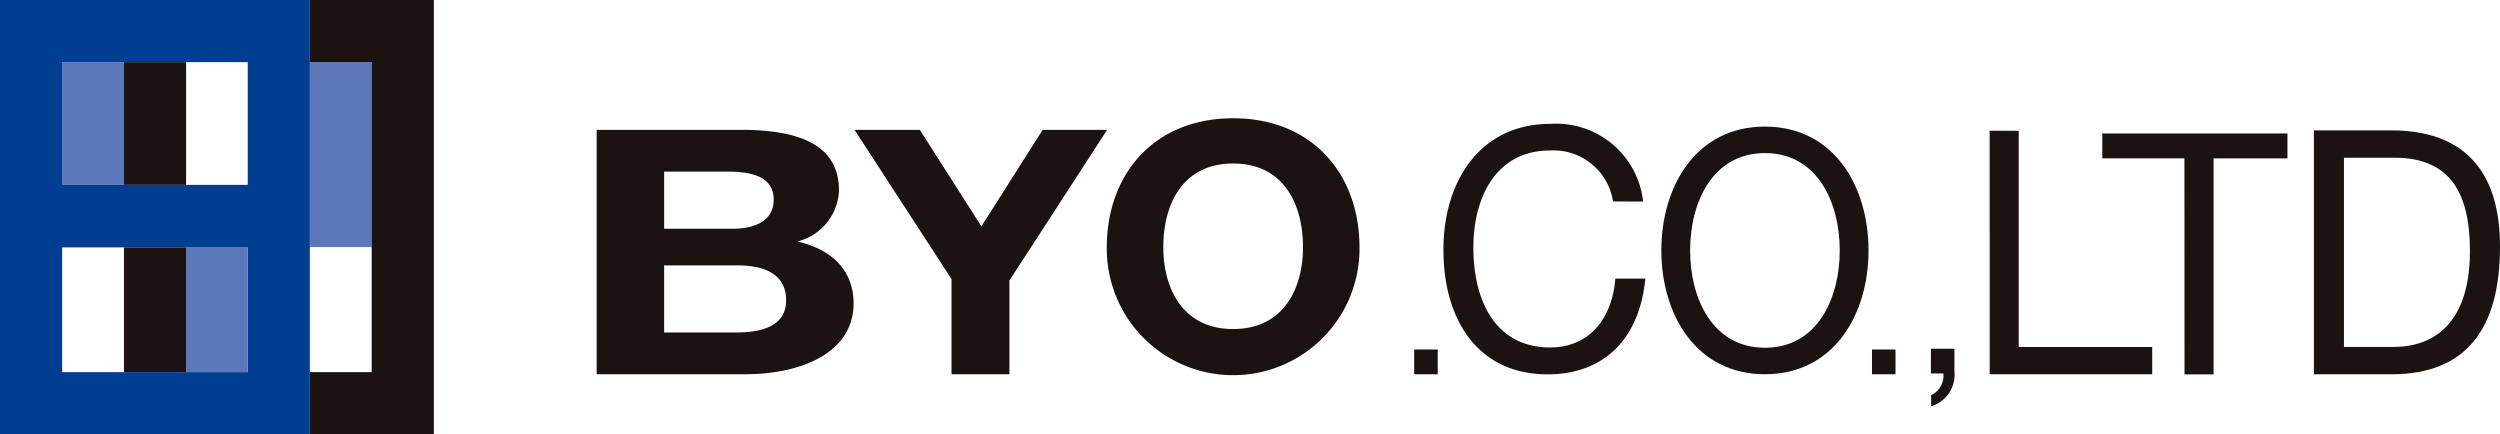
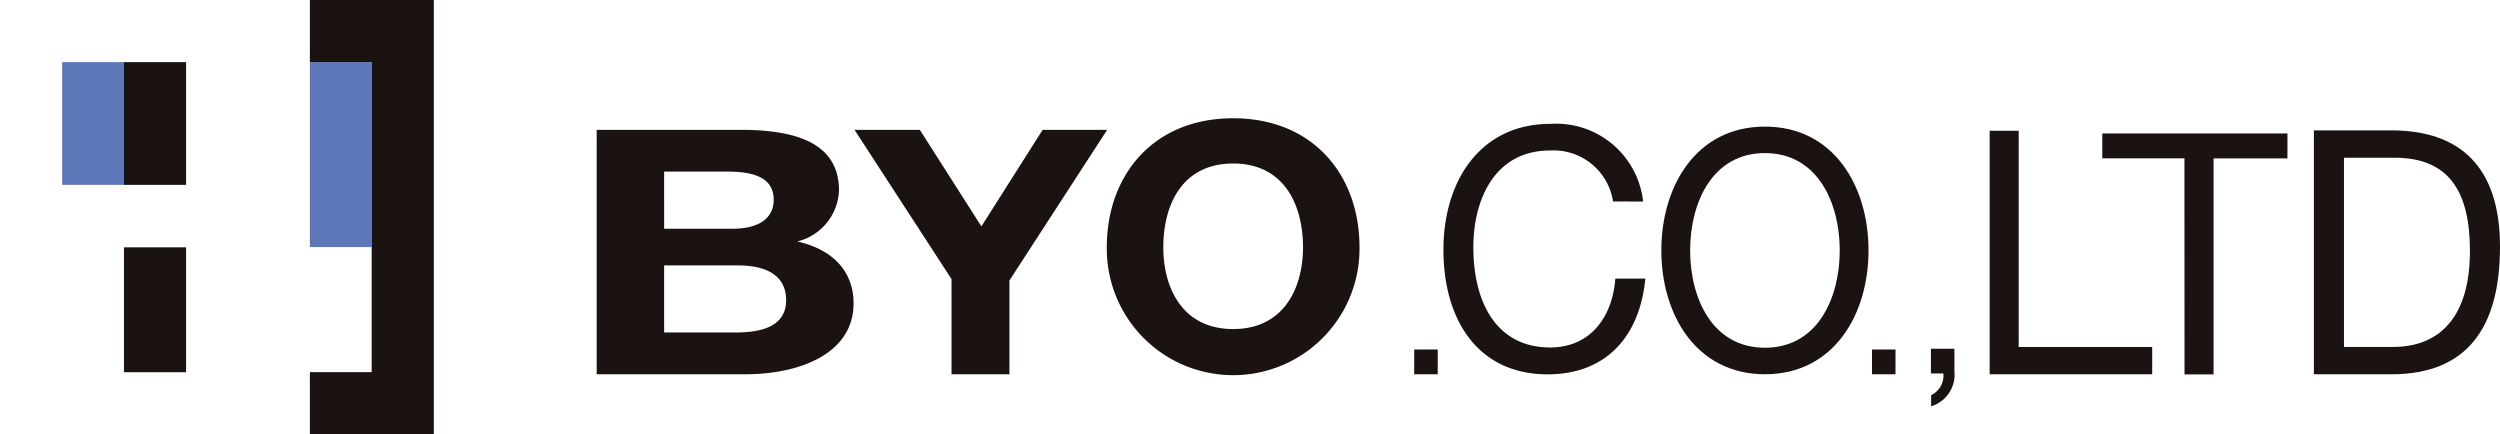
<svg xmlns="http://www.w3.org/2000/svg" width="134.281" height="23.33" viewBox="0 0 134.281 23.33">
  <g id="グループ_2546" data-name="グループ 2546" transform="translate(-228.401 -912.111)">
    <rect id="長方形_1183" data-name="長方形 1183" width="3.32" height="9.932" transform="translate(245.045 915.449)" fill="#5c78b9" />
    <rect id="長方形_1184" data-name="長方形 1184" width="3.321" height="6.592" transform="translate(231.738 915.448)" fill="#5c78b9" />
-     <rect id="長方形_1185" data-name="長方形 1185" width="3.305" height="6.708" transform="translate(238.396 925.396)" fill="#5c78b9" />
    <path id="パス_829" data-name="パス 829" d="M251.007,912.111h-4.989v3.337h3.32V932.1h-3.32v3.337h6.658v-23.33Z" transform="translate(-0.973 0)" fill="#1a1311" />
    <rect id="長方形_1186" data-name="長方形 1186" width="3.337" height="6.708" transform="translate(235.059 925.396)" fill="#1a1311" />
    <rect id="長方形_1187" data-name="長方形 1187" width="3.337" height="6.592" transform="translate(235.059 915.448)" fill="#1a1311" />
-     <path id="パス_830" data-name="パス 830" d="M245.045,925.381V912.112H228.4v23.33h16.644V925.381Zm-3.337-9.932v6.591h-9.969v-6.591h9.969ZM241.7,932.1h-9.962V925.4h9.969V932.1Z" transform="translate(0 0)" fill="#003e91" />
    <path id="パス_831" data-name="パス 831" d="M319.574,923.321a3.232,3.232,0,0,0-3.395-2.736c-2.885,0-4.107,2.52-4.107,5.2,0,2.932,1.222,5.378,4.124,5.378,2.121,0,3.344-1.583,3.5-3.7h1.613c-.306,3.2-2.19,5.144-5.245,5.144-3.768,0-5.6-2.95-5.6-6.691,0-3.723,2-6.762,5.737-6.762a4.7,4.7,0,0,1,4.99,4.171Z" transform="translate(-4.533 -0.389)" fill="#1a1311" />
    <rect id="長方形_1188" data-name="長方形 1188" width="1.264" height="1.331" transform="translate(304.361 930.883)" fill="#1a1311" />
    <path id="パス_832" data-name="パス 832" d="M324.4,925.959c0-2.558,1.188-5.227,4.018-5.227s4.018,2.669,4.018,5.227-1.187,5.228-4.018,5.228-4.018-2.668-4.018-5.228m-1.547,0c0,3.45,1.872,6.652,5.565,6.652s5.564-3.2,5.564-6.652-1.87-6.65-5.564-6.65-5.565,3.2-5.565,6.65" transform="translate(-5.218 -0.398)" fill="#1a1311" />
    <path id="パス_833" data-name="パス 833" d="M341.519,919.545h1.56v11.614h7.171v1.465h-8.73Z" transform="translate(-6.249 -0.411)" fill="#1a1311" />
    <path id="パス_834" data-name="パス 834" d="M352.335,921.036h-4.412V919.7h9.946v1.339H353.9v11.6h-1.56Z" transform="translate(-6.603 -0.419)" fill="#1a1311" />
    <path id="パス_835" data-name="パス 835" d="M361.568,920.992h2.72c2.975,0,4.046,1.889,4.046,5.007,0,4.825-2.975,5.154-4.08,5.154h-2.686Zm-1.616,11.631h4.165c4.046,0,5.832-2.478,5.832-6.862,0-4.219-2.092-6.238-5.832-6.238h-4.165Z" transform="translate(-7.267 -0.409)" fill="#1a1311" />
    <rect id="長方形_1189" data-name="長方形 1189" width="1.263" height="1.331" transform="translate(328.95 930.883)" fill="#1a1311" />
    <path id="パス_836" data-name="パス 836" d="M338.18,931.938h1.263v1.21a1.779,1.779,0,0,1-1.252,1.883v-.6a1.161,1.161,0,0,0,.659-1.164h-.671Z" transform="translate(-6.065 -1.095)" fill="#1a1311" />
    <path id="パス_837" data-name="パス 837" d="M265.947,926.774h3.945c1.546,0,2.608.534,2.608,1.873,0,1.36-1.246,1.73-2.677,1.73h-3.876Zm-3.623,5.847h7.984c2.977,0,5.815-1.14,5.815-3.806,0-1.637-1.016-2.868-3.023-3.327a2.936,2.936,0,0,0,2.239-2.739c0-2.444-2.124-3.256-5.261-3.256h-7.754Zm3.623-10.884h3.392c1.292,0,2.493.256,2.493,1.508,0,1.1-.947,1.561-2.216,1.561h-3.668Z" transform="translate(-1.874 -0.408)" fill="#1a1311" />
    <path id="パス_838" data-name="パス 838" d="M282.193,927.509l-5.209-8.015h3.507l3.307,5.184,3.289-5.184h3.466l-5.249,8.089v5.038h-3.11Z" transform="translate(-2.684 -0.408)" fill="#1a1311" />
    <path id="パス_839" data-name="パス 839" d="M294.361,925.764c0-2.3,1.025-4.5,3.752-4.5s3.751,2.206,3.751,4.5c0,2.185-1.025,4.392-3.751,4.392s-3.752-2.207-3.752-4.392m-3.035,0a6.787,6.787,0,1,0,13.573,0c0-3.9-2.513-6.93-6.786-6.93s-6.787,3.033-6.787,6.93" transform="translate(-3.476 -0.371)" fill="#1a1311" />
  </g>
</svg>